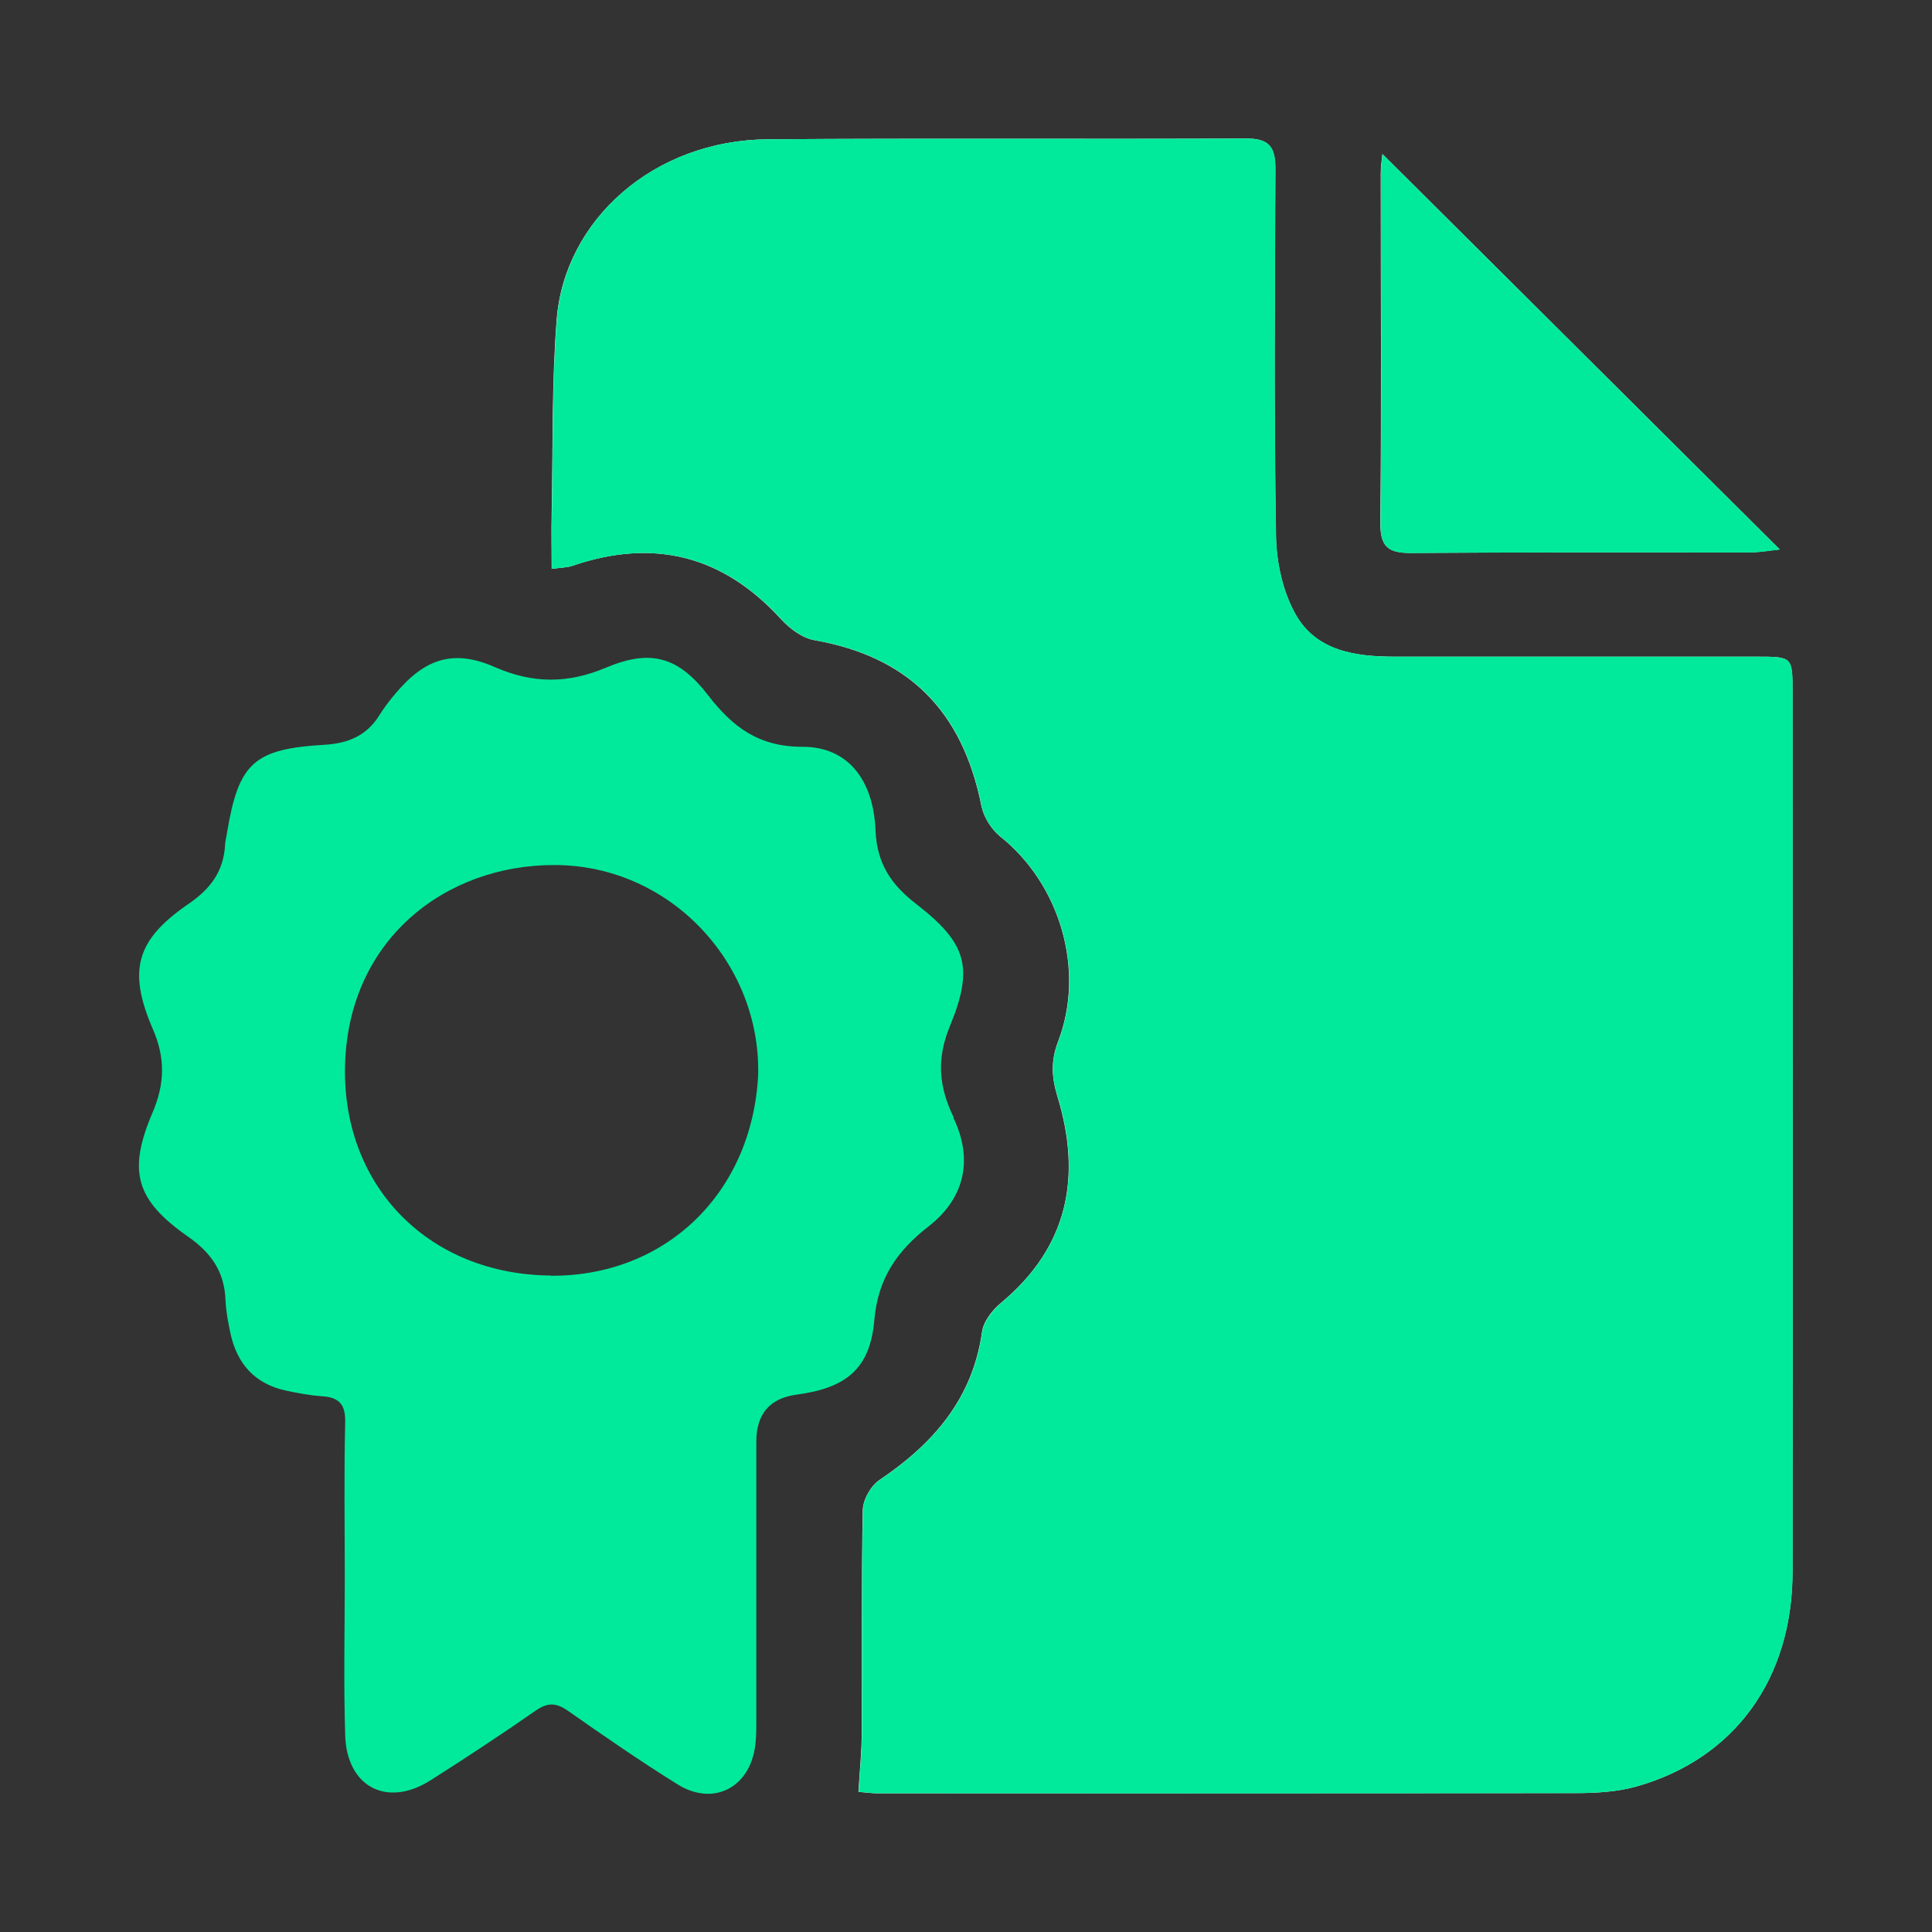
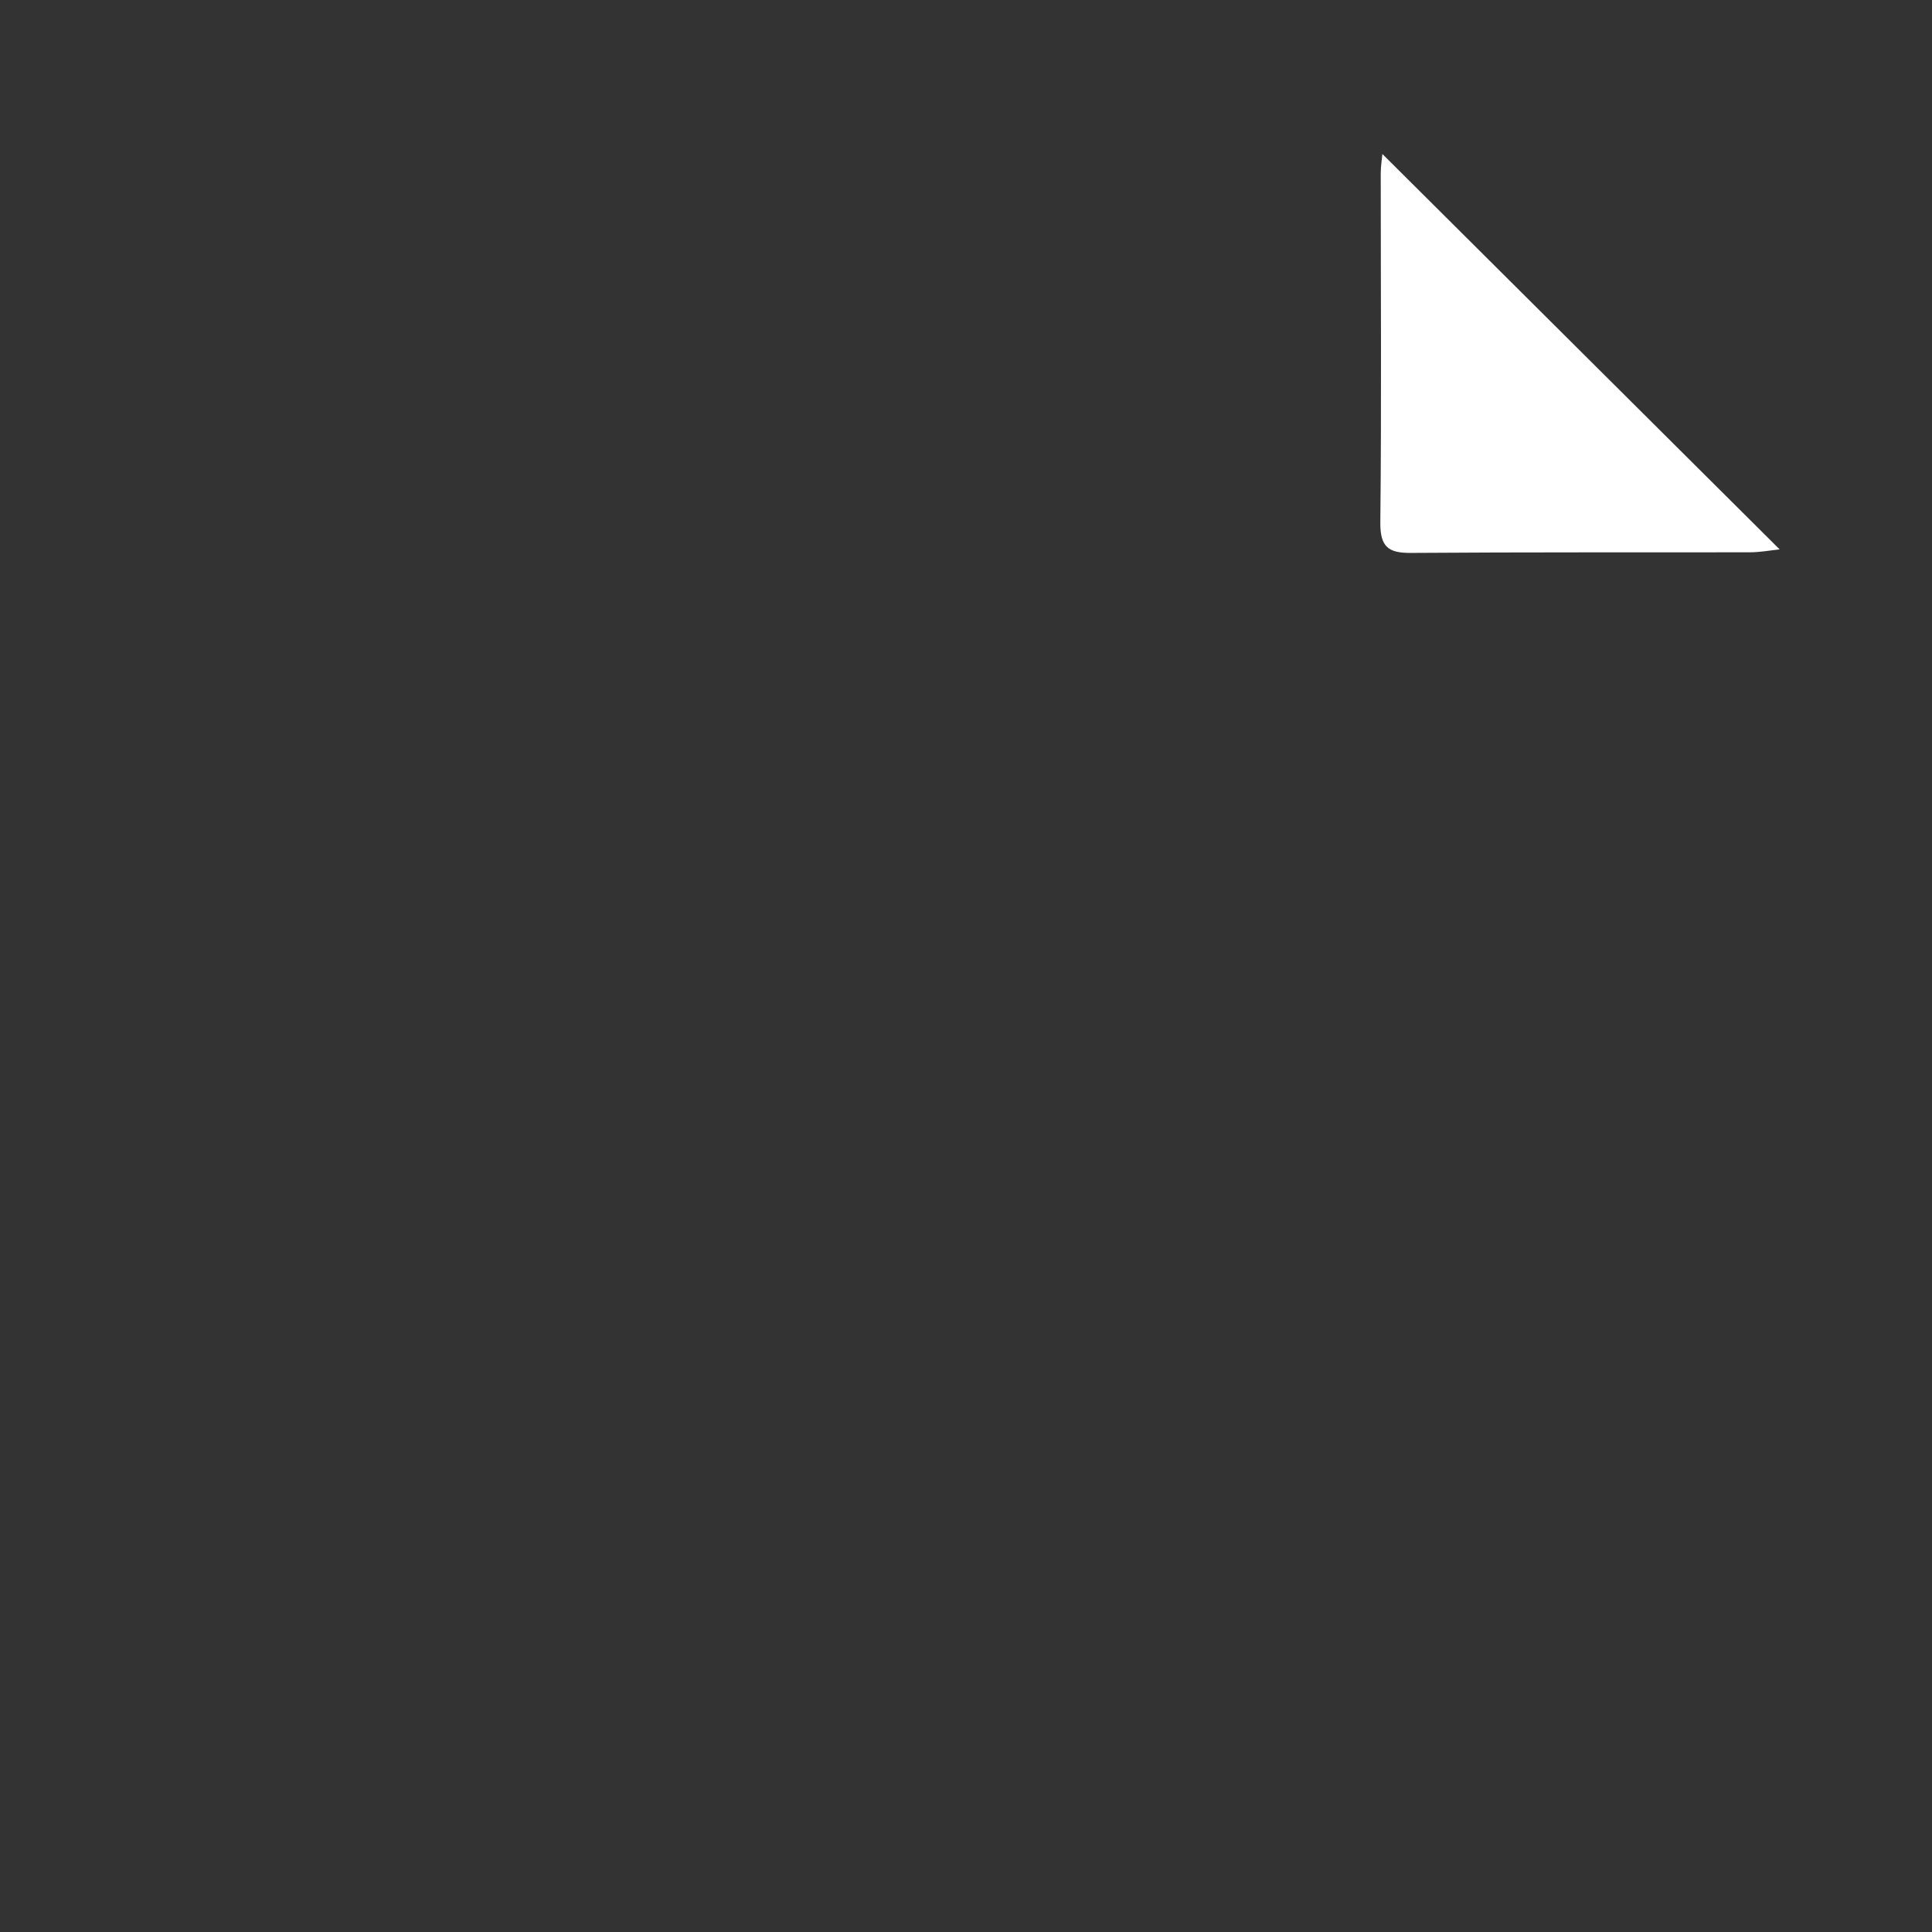
<svg xmlns="http://www.w3.org/2000/svg" id="Livello_2" viewBox="0 0 93.47 93.47">
  <rect x="0" y="0" width="93.47" height="93.47" fill="#333333" stroke="none" />
  <defs>
    <style>.cls-1{fill:none;}.cls-1,.cls-2,.cls-3{stroke-width:0px;}.cls-2{fill:#fff;}.cls-3{fill:#01ea9c;}</style>
  </defs>
  <g id="Livello_1-2">
-     <path class="cls-2" d="M26.7,27.52c.45-.06.74-.06,1-.15,3.92-1.34,7.27-.5,10.08,2.58.42.46,1.03.92,1.62,1.02,4.53.8,7.16,3.4,8.08,8.02.11.54.48,1.13.91,1.48,2.89,2.3,4.13,6.45,2.8,9.92-.36.93-.31,1.73-.04,2.63,1.2,3.91.53,7.31-2.73,10.02-.41.34-.84.89-.91,1.4-.46,3.24-2.36,5.41-4.96,7.16-.42.28-.8.96-.81,1.46-.07,3.58-.03,7.17-.05,10.76,0,.94-.1,1.87-.16,2.87.37.03.65.07.93.07,11.26,0,22.52,0,33.77-.01.99,0,2.02-.06,2.97-.33,4.73-1.35,7.52-5.21,7.52-10.4.01-14.18,0-28.35,0-42.53,0-1.72,0-1.72-1.74-1.72-5.84,0-11.68,0-17.51,0-1.91,0-3.8-.27-4.8-2.06-.61-1.1-.92-2.5-.94-3.77-.1-5.92-.06-11.84-.03-17.76,0-1.03-.26-1.48-1.41-1.48-7.71.04-15.43-.02-23.14.04-5.51.04-9.84,3.89-10.22,8.73-.24,3.11-.18,6.24-.24,9.36-.02.86,0,1.73,0,2.69Z" />
    <path class="cls-2" d="M86.11,26.59c-6.49-6.46-12.85-12.79-19.23-19.14-.02.23-.08.59-.08.94,0,5.63.04,11.26-.02,16.88-.01,1.2.39,1.49,1.5,1.48,5.46-.04,10.92-.02,16.38-.03.48,0,.96-.09,1.44-.14Z" />
-     <path class="cls-3" d="M26.7,27.52c0-.96-.02-1.82,0-2.69.06-3.12,0-6.25.24-9.36.38-4.85,4.7-8.7,10.22-8.73,7.71-.06,15.43,0,23.14-.04,1.15,0,1.41.45,1.41,1.48-.03,5.92-.07,11.84.03,17.76.02,1.27.32,2.67.94,3.77,1,1.78,2.89,2.06,4.8,2.06,5.84,0,11.68,0,17.51,0,1.73,0,1.74,0,1.74,1.72,0,14.18.01,28.35,0,42.53,0,5.19-2.79,9.05-7.52,10.4-.94.27-1.98.33-2.97.33-11.26.02-22.52.02-33.77.01-.28,0-.56-.04-.93-.07.06-1,.16-1.94.16-2.87.02-3.59-.02-7.17.05-10.76,0-.5.39-1.18.81-1.46,2.6-1.75,4.5-3.92,4.96-7.16.07-.5.5-1.05.91-1.4,3.26-2.72,3.93-6.12,2.73-10.02-.28-.9-.32-1.7.04-2.63,1.33-3.46.09-7.61-2.8-9.92-.43-.34-.81-.94-.91-1.48-.92-4.62-3.54-7.22-8.08-8.02-.59-.1-1.2-.56-1.62-1.02-2.81-3.08-6.15-3.92-10.08-2.58-.26.09-.55.09-1,.15Z" />
-     <path class="cls-3" d="M86.11,26.59c-.48.05-.96.14-1.44.14-5.46,0-10.92-.02-16.38.03-1.12,0-1.52-.28-1.5-1.48.06-5.63.02-11.26.02-16.88,0-.35.06-.71.08-.94,6.38,6.35,12.74,12.68,19.23,19.14Z" />
-     <path class="cls-3" d="M46.14,54.06c-.72-1.48-.84-2.82-.19-4.4,1.18-2.87.82-4.03-1.63-5.93-1.19-.92-1.89-1.93-1.96-3.53-.1-2.52-1.38-4.08-3.54-4.07-2.11,0-3.37-.95-4.56-2.49-1.44-1.87-2.78-2.25-4.94-1.34-1.85.78-3.54.78-5.39-.03-1.98-.87-3.36-.41-4.76,1.24-.3.35-.58.71-.82,1.1-.61.98-1.51,1.35-2.62,1.42-3.44.2-4.18.87-4.74,4.22-.03.21-.09.41-.1.62-.07,1.26-.68,2.11-1.74,2.84-2.56,1.75-2.99,3.22-1.75,6.09.61,1.41.57,2.66-.03,4.05-1.2,2.83-.8,4.21,1.73,5.98,1.12.78,1.76,1.7,1.81,3.07.02.54.13,1.08.24,1.61.32,1.48,1.19,2.45,2.7,2.77.57.12,1.15.23,1.73.27.83.05,1.14.4,1.12,1.26-.06,2.5-.02,5-.02,7.5h0c0,2.54-.06,5.09.02,7.63.07,2.51,2.02,3.53,4.13,2.19,1.72-1.09,3.43-2.22,5.1-3.38.58-.4.99-.37,1.55.02,1.74,1.22,3.49,2.43,5.29,3.55,1.67,1.05,3.4.24,3.74-1.69.08-.45.08-.91.08-1.37,0-4.5,0-9,0-13.51q0-2.02,1.96-2.28c2.38-.32,3.55-1.24,3.75-3.61.18-2.03,1.11-3.35,2.64-4.54,1.75-1.37,2.15-3.25,1.18-5.25ZM26.64,61.71c-5.86-.05-10.02-4.26-9.95-10.01.08-6.2,4.83-9.86,10.13-9.85,5.57,0,9.99,4.71,9.86,10.16-.3,5.76-4.52,9.75-10.04,9.71Z" />
    <rect class="cls-1" width="93.47" height="93.47" />
  </g>
</svg>